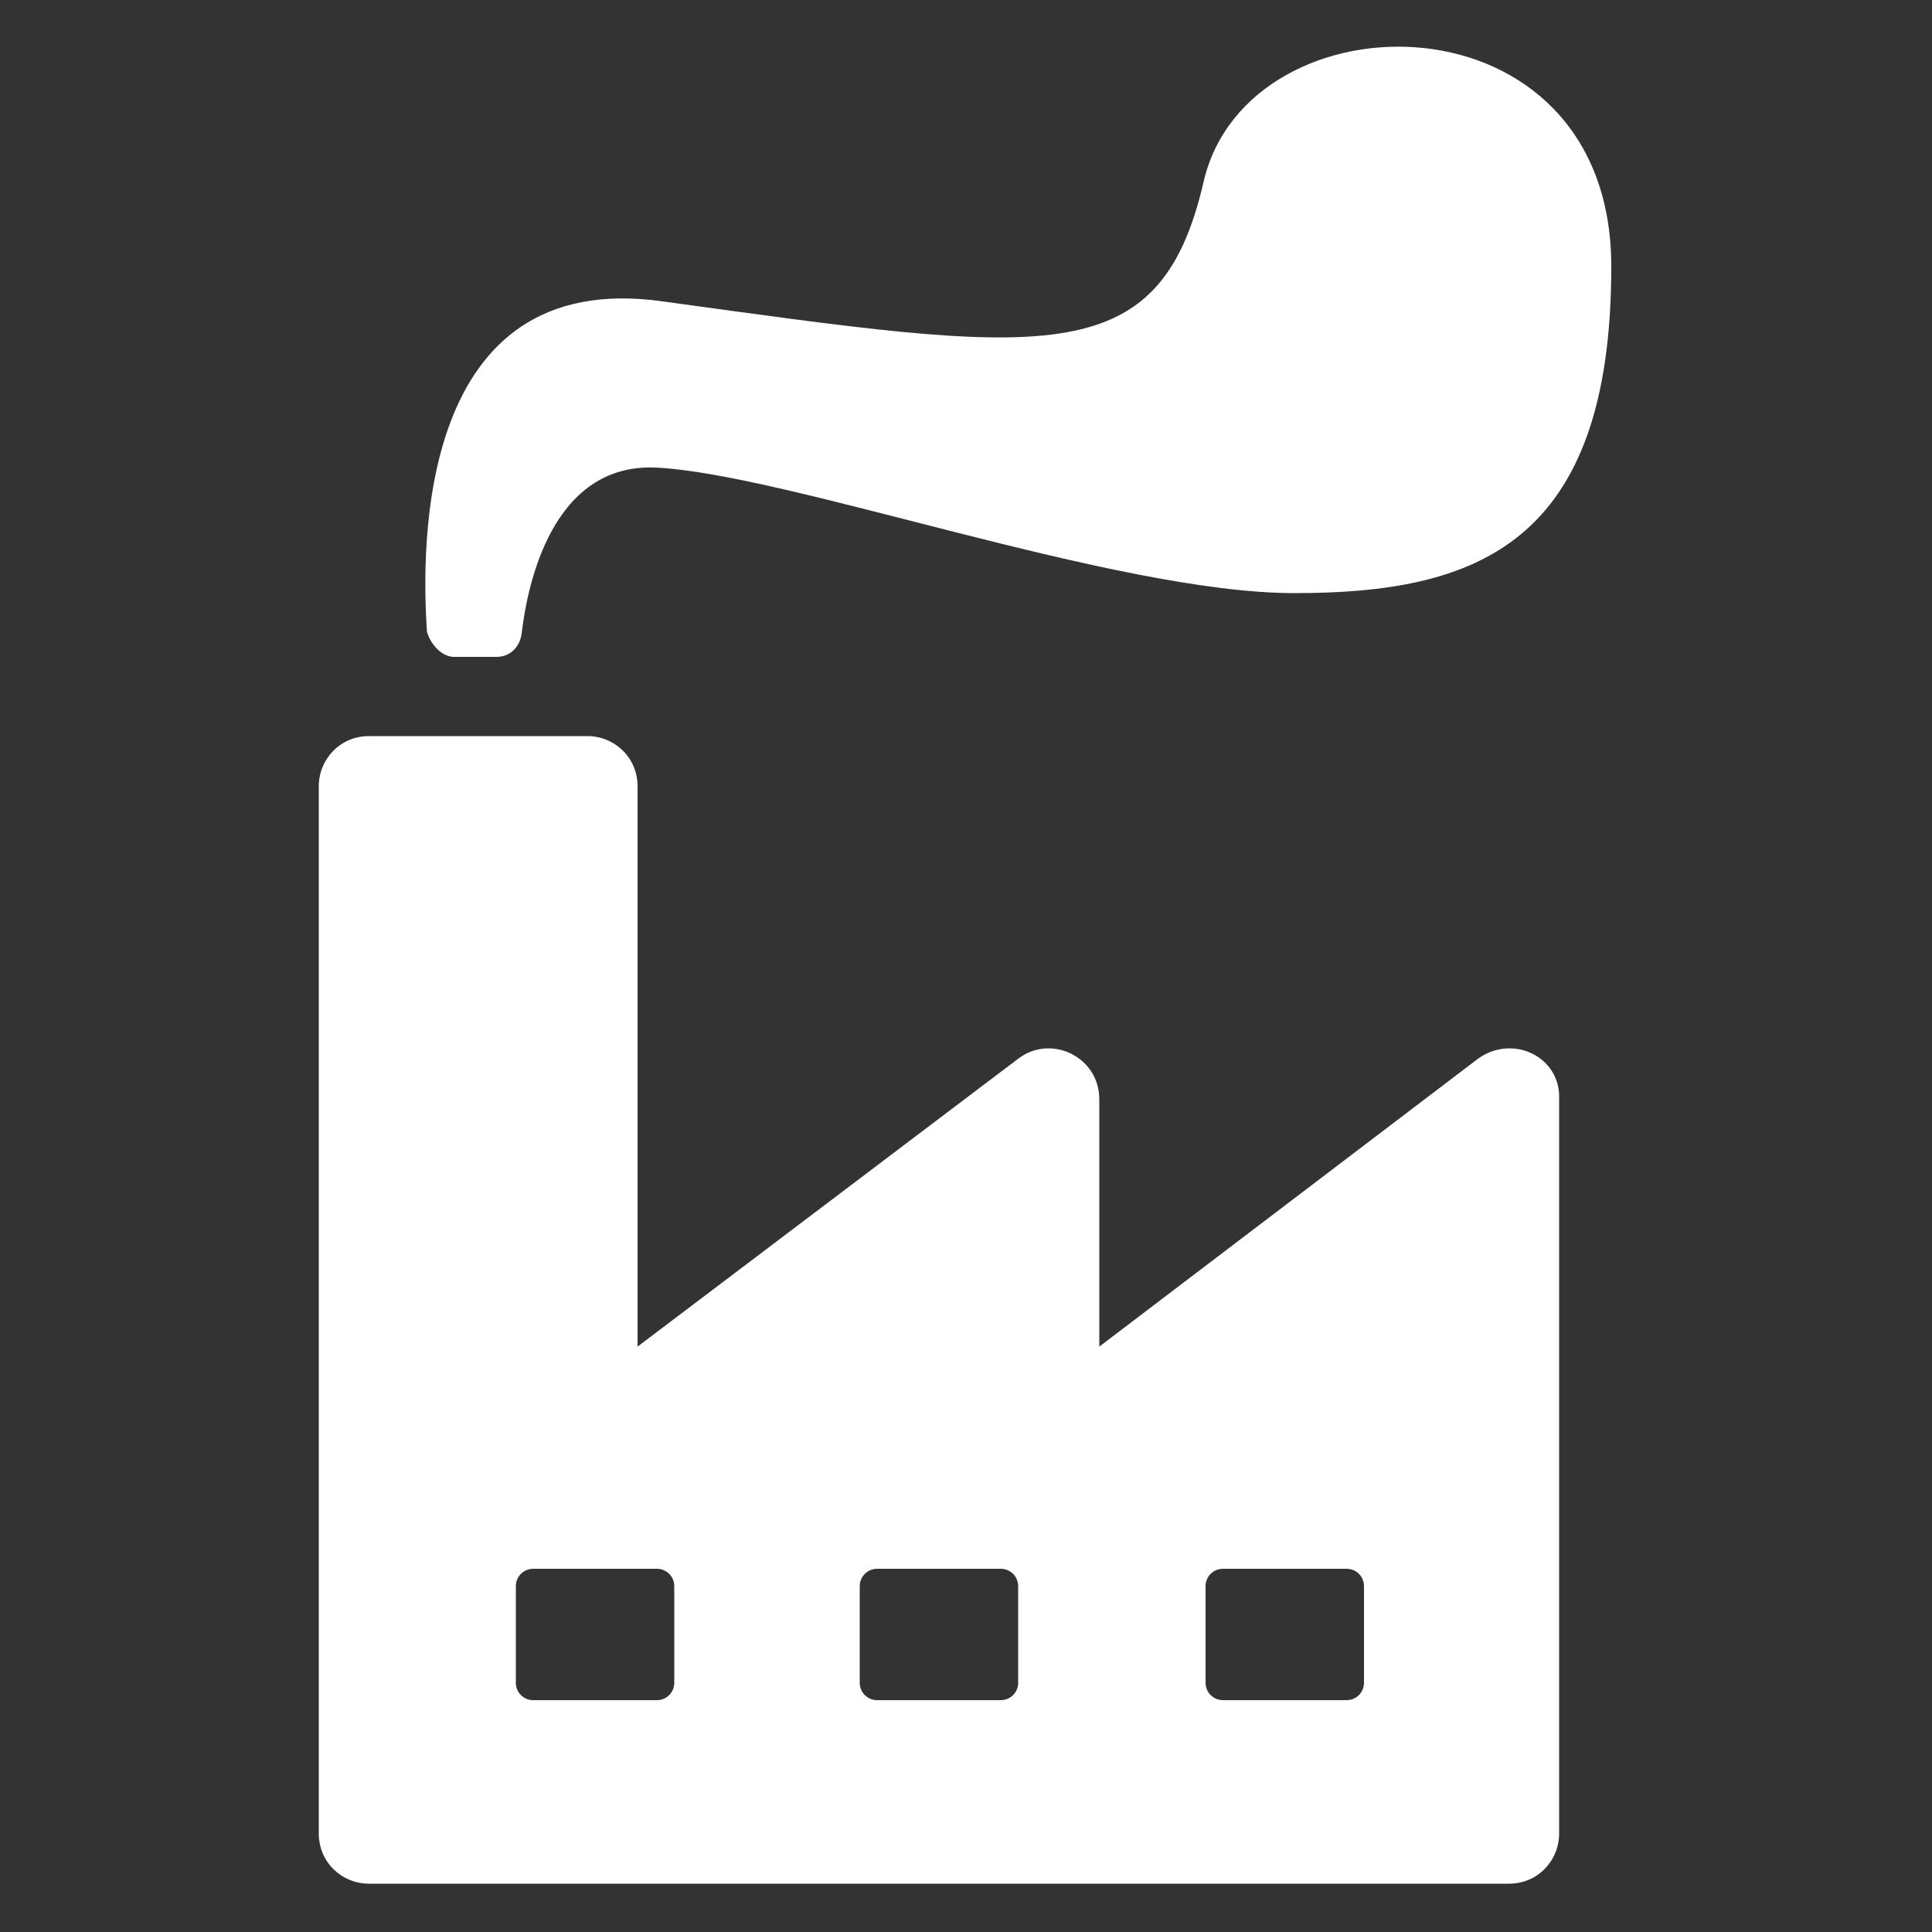
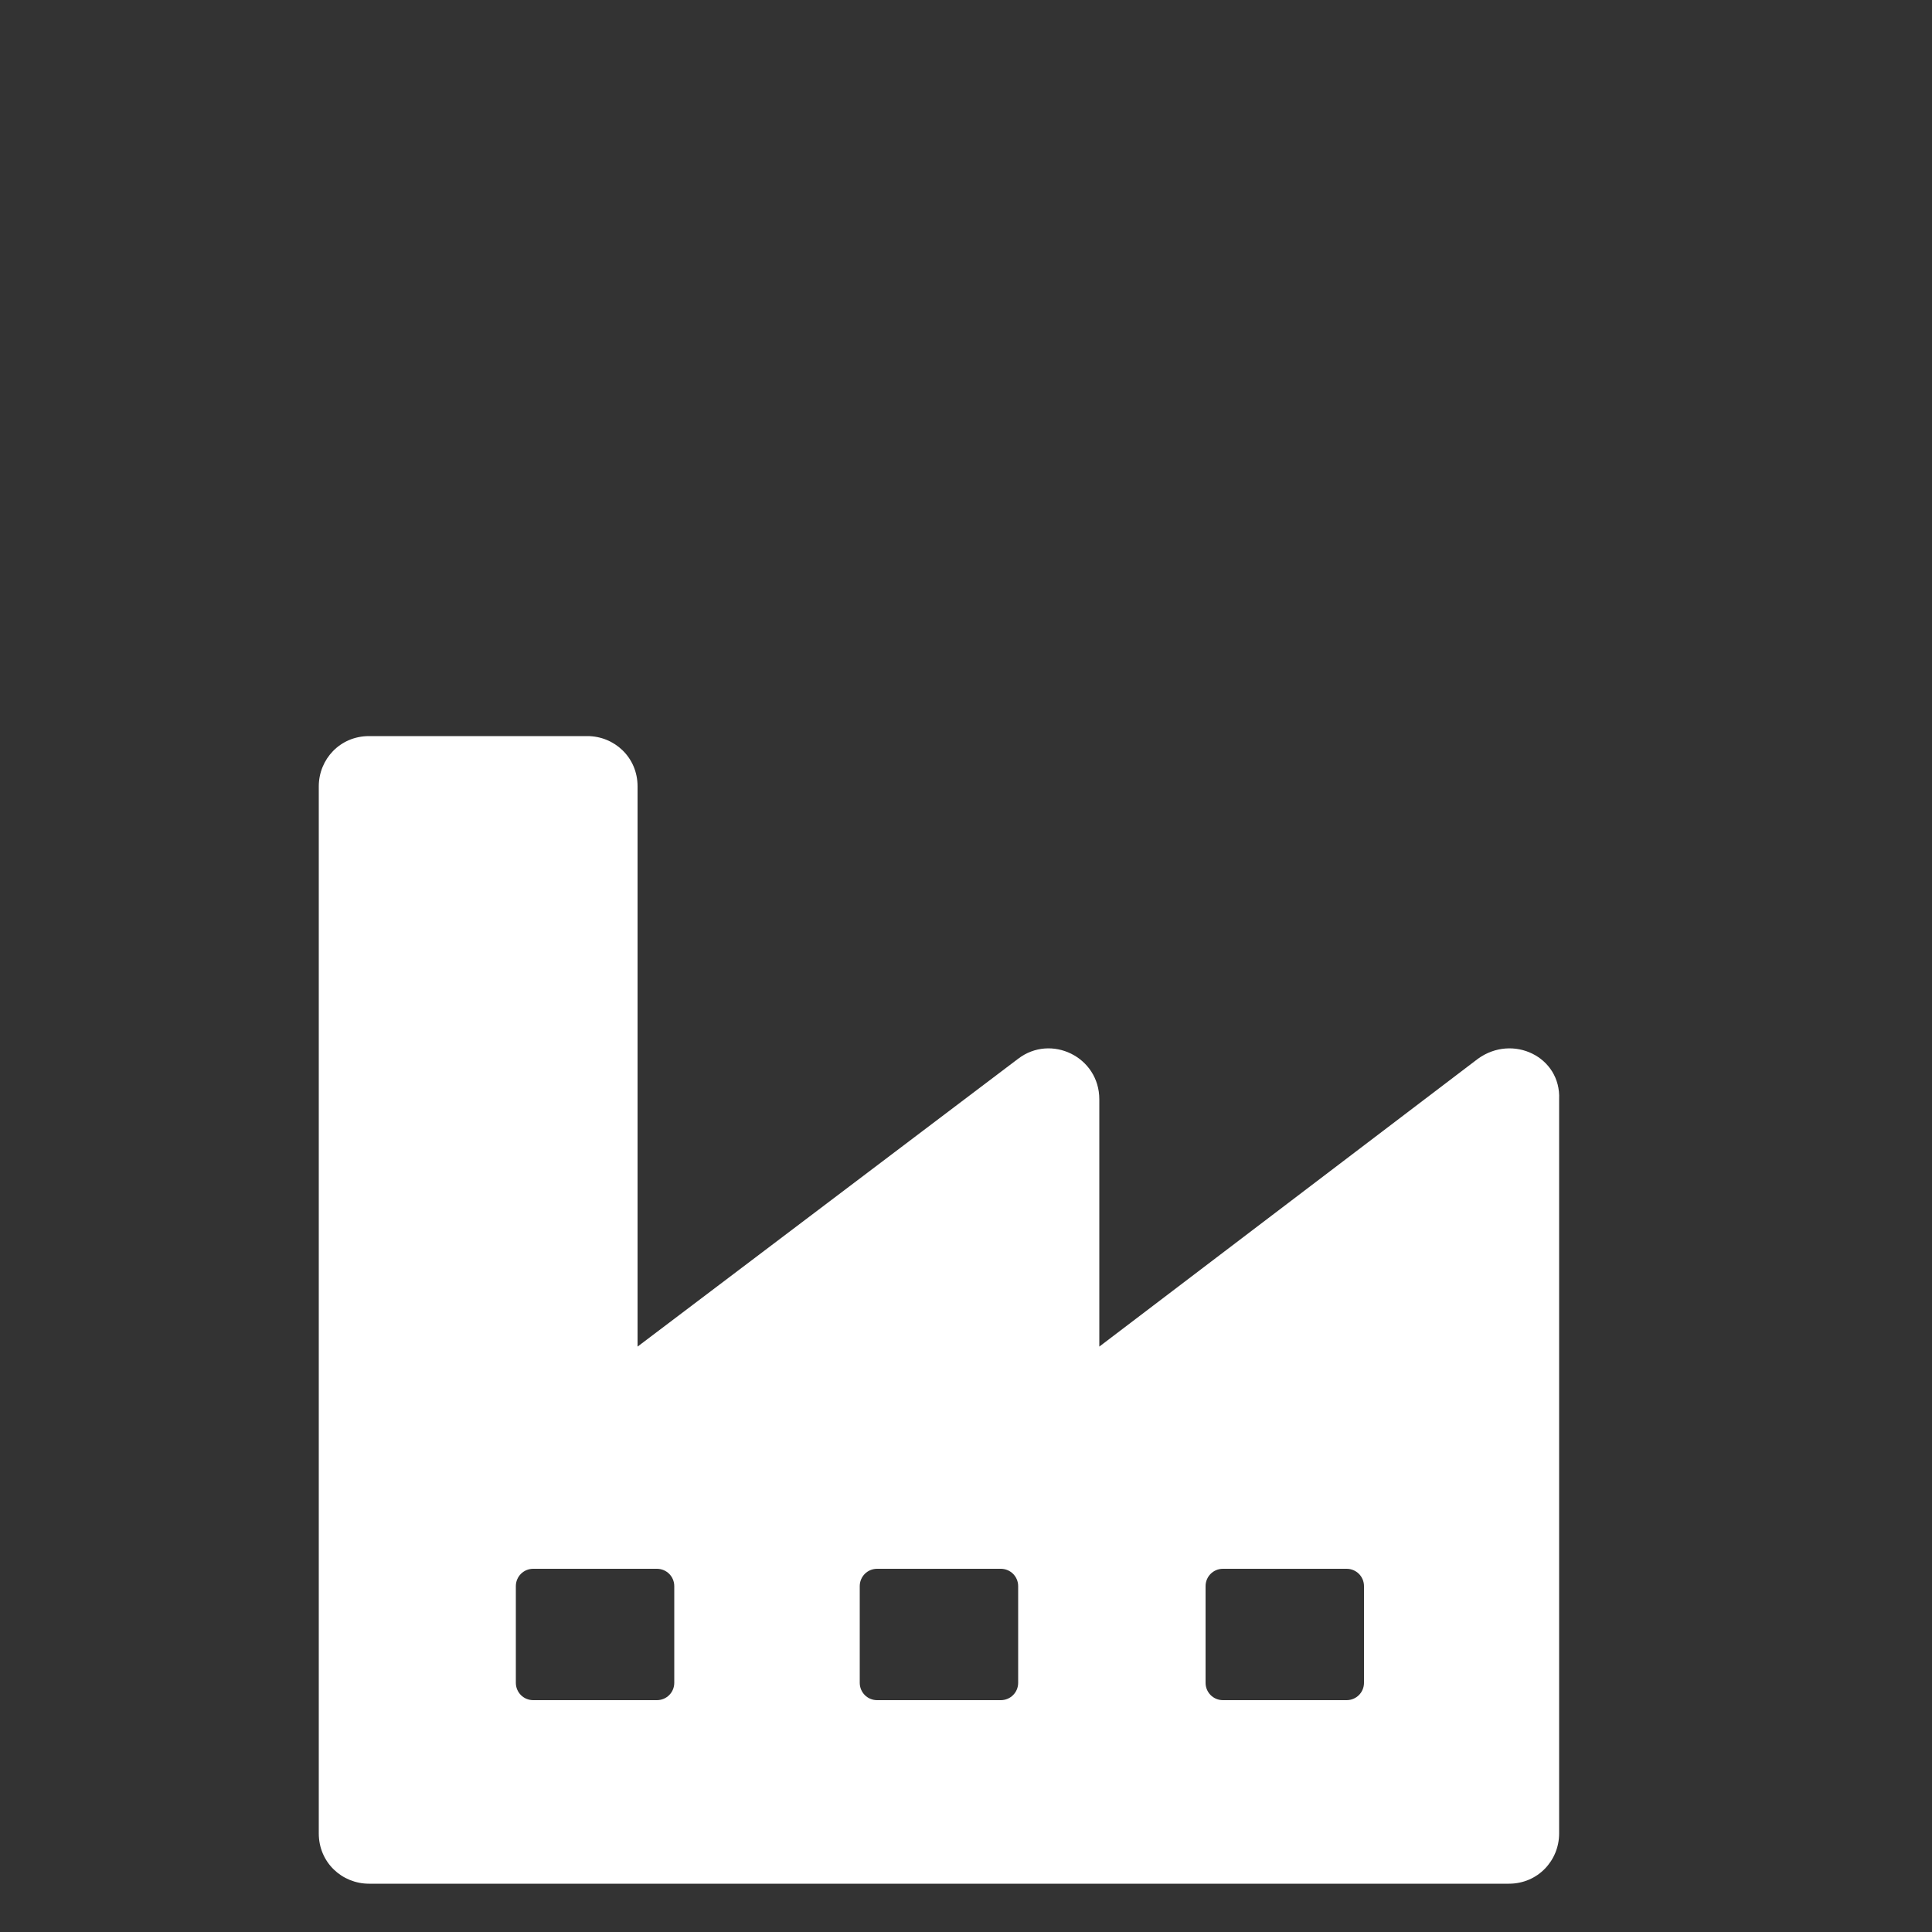
<svg xmlns="http://www.w3.org/2000/svg" xmlns:ns1="http://ns.adobe.com/AdobeIllustrator/10.0/" height="100px" width="100px" fill="#ffffff" version="1.1" x="0px" y="0px" viewBox="0 0 100 100" style="enable-background:new 0 0 100 100;" xml:space="preserve">
  <rect x="0" y="0" width="100" height="100" fill="#333333" stroke="none" />
  <g>
    <g ns1:extraneous="self">
      <g>
-         <path d="M5273.1,2400.1v-2c0-2.8-5-4-9.7-4s-9.7,1.3-9.7,4v2c0,1.8,0.7,3.6,2,4.9l5,4.9c0.3,0.3,0.4,0.6,0.4,1v6.4     c0,0.4,0.2,0.7,0.6,0.8l2.9,0.9c0.5,0.1,1-0.2,1-0.8v-7.2c0-0.4,0.2-0.7,0.4-1l5.1-5C5272.4,2403.7,5273.1,2401.9,5273.1,2400.1z      M5263.4,2400c-4.8,0-7.4-1.3-7.5-1.8v0c0.1-0.5,2.7-1.8,7.5-1.8c4.8,0,7.3,1.3,7.5,1.8C5270.7,2398.7,5268.2,2400,5263.4,2400z" />
        <path d="M5268.4,2410.3c-0.6,0-1,0.4-1,1c0,0.6,0.4,1,1,1h4.3c0.6,0,1-0.4,1-1c0-0.6-0.4-1-1-1H5268.4z" />
        <path d="M5272.7,2413.7h-4.3c-0.6,0-1,0.4-1,1c0,0.6,0.4,1,1,1h4.3c0.6,0,1-0.4,1-1C5273.7,2414.1,5273.3,2413.7,5272.7,2413.7z" />
        <path d="M5272.7,2417h-4.3c-0.6,0-1,0.4-1,1c0,0.6,0.4,1,1,1h4.3c0.6,0,1-0.4,1-1C5273.7,2417.5,5273.3,2417,5272.7,2417z" />
      </g>
      <g>
-         <path d="M23.5,34h2.2c0.7,0,1.2-0.5,1.3-1.2c0.3-2.6,1.6-8.8,6.9-8.6c6.8,0.3,23.8,6.5,33.1,6.5c9.4,0,16.4-2.5,16.4-16.9     c0-14.4-18.8-14.3-21.1-4.4c-2.3,10-8.3,8.9-28,6.2c-12.7-1.8-12.5,12.7-12.2,17.1C22.3,33.4,22.9,34,23.5,34z" />
        <path d="M76.5,54.8L56.9,69.7V56.9c0-2.2-2.5-3.4-4.2-2.1L33,69.7v-29c0-1.5-1.2-2.6-2.6-2.6H19.1c-1.5,0-2.6,1.2-2.6,2.6v54.2     c0,1.5,1.2,2.6,2.6,2.6h59c1.5,0,2.6-1.2,2.6-2.6v-38C80.8,54.7,78.3,53.5,76.5,54.8z M34.9,87.1c0,0.5-0.4,0.9-0.9,0.9h-6.4     c-0.5,0-0.9-0.4-0.9-0.9v-5c0-0.5,0.4-0.9,0.9-0.9H34c0.5,0,0.9,0.4,0.9,0.9V87.1z M52.7,87.1c0,0.5-0.4,0.9-0.9,0.9h-6.4     c-0.5,0-0.9-0.4-0.9-0.9v-5c0-0.5,0.4-0.9,0.9-0.9h6.4c0.5,0,0.9,0.4,0.9,0.9V87.1z M70.6,87.1c0,0.5-0.4,0.9-0.9,0.9h-6.4     c-0.5,0-0.9-0.4-0.9-0.9v-5c0-0.5,0.4-0.9,0.9-0.9h6.4c0.5,0,0.9,0.4,0.9,0.9V87.1z" />
      </g>
    </g>
  </g>
</svg>